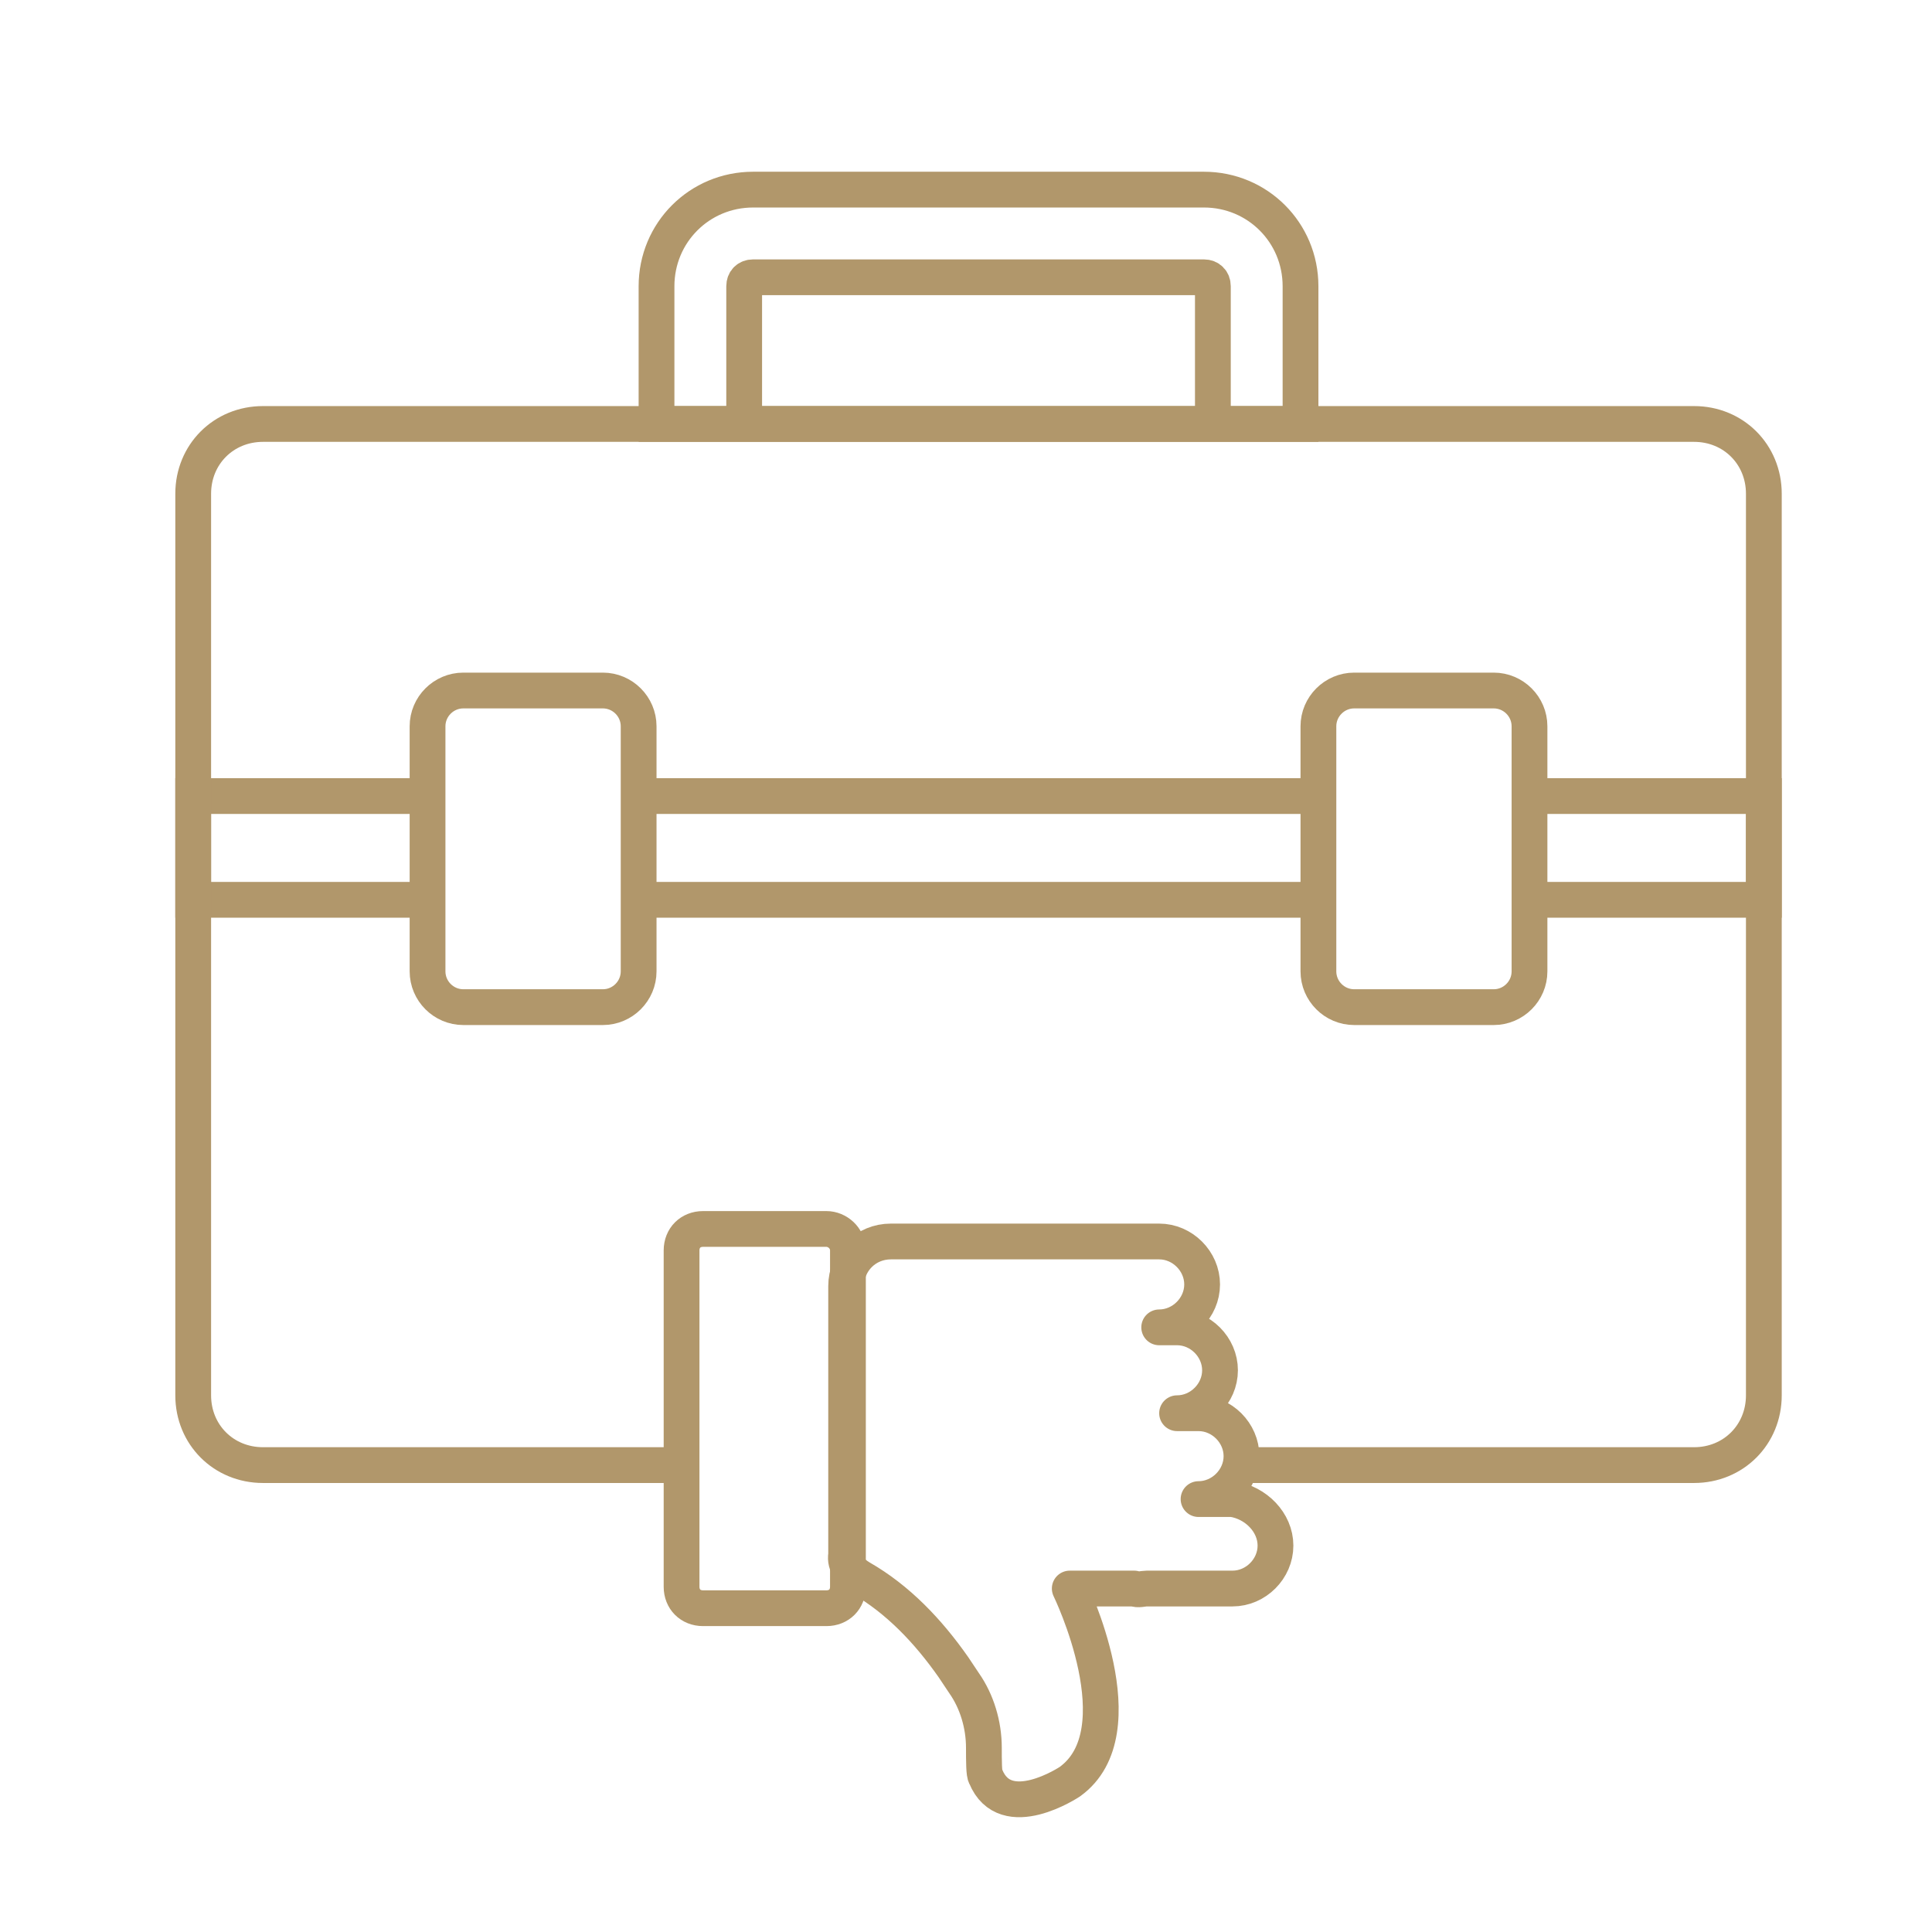
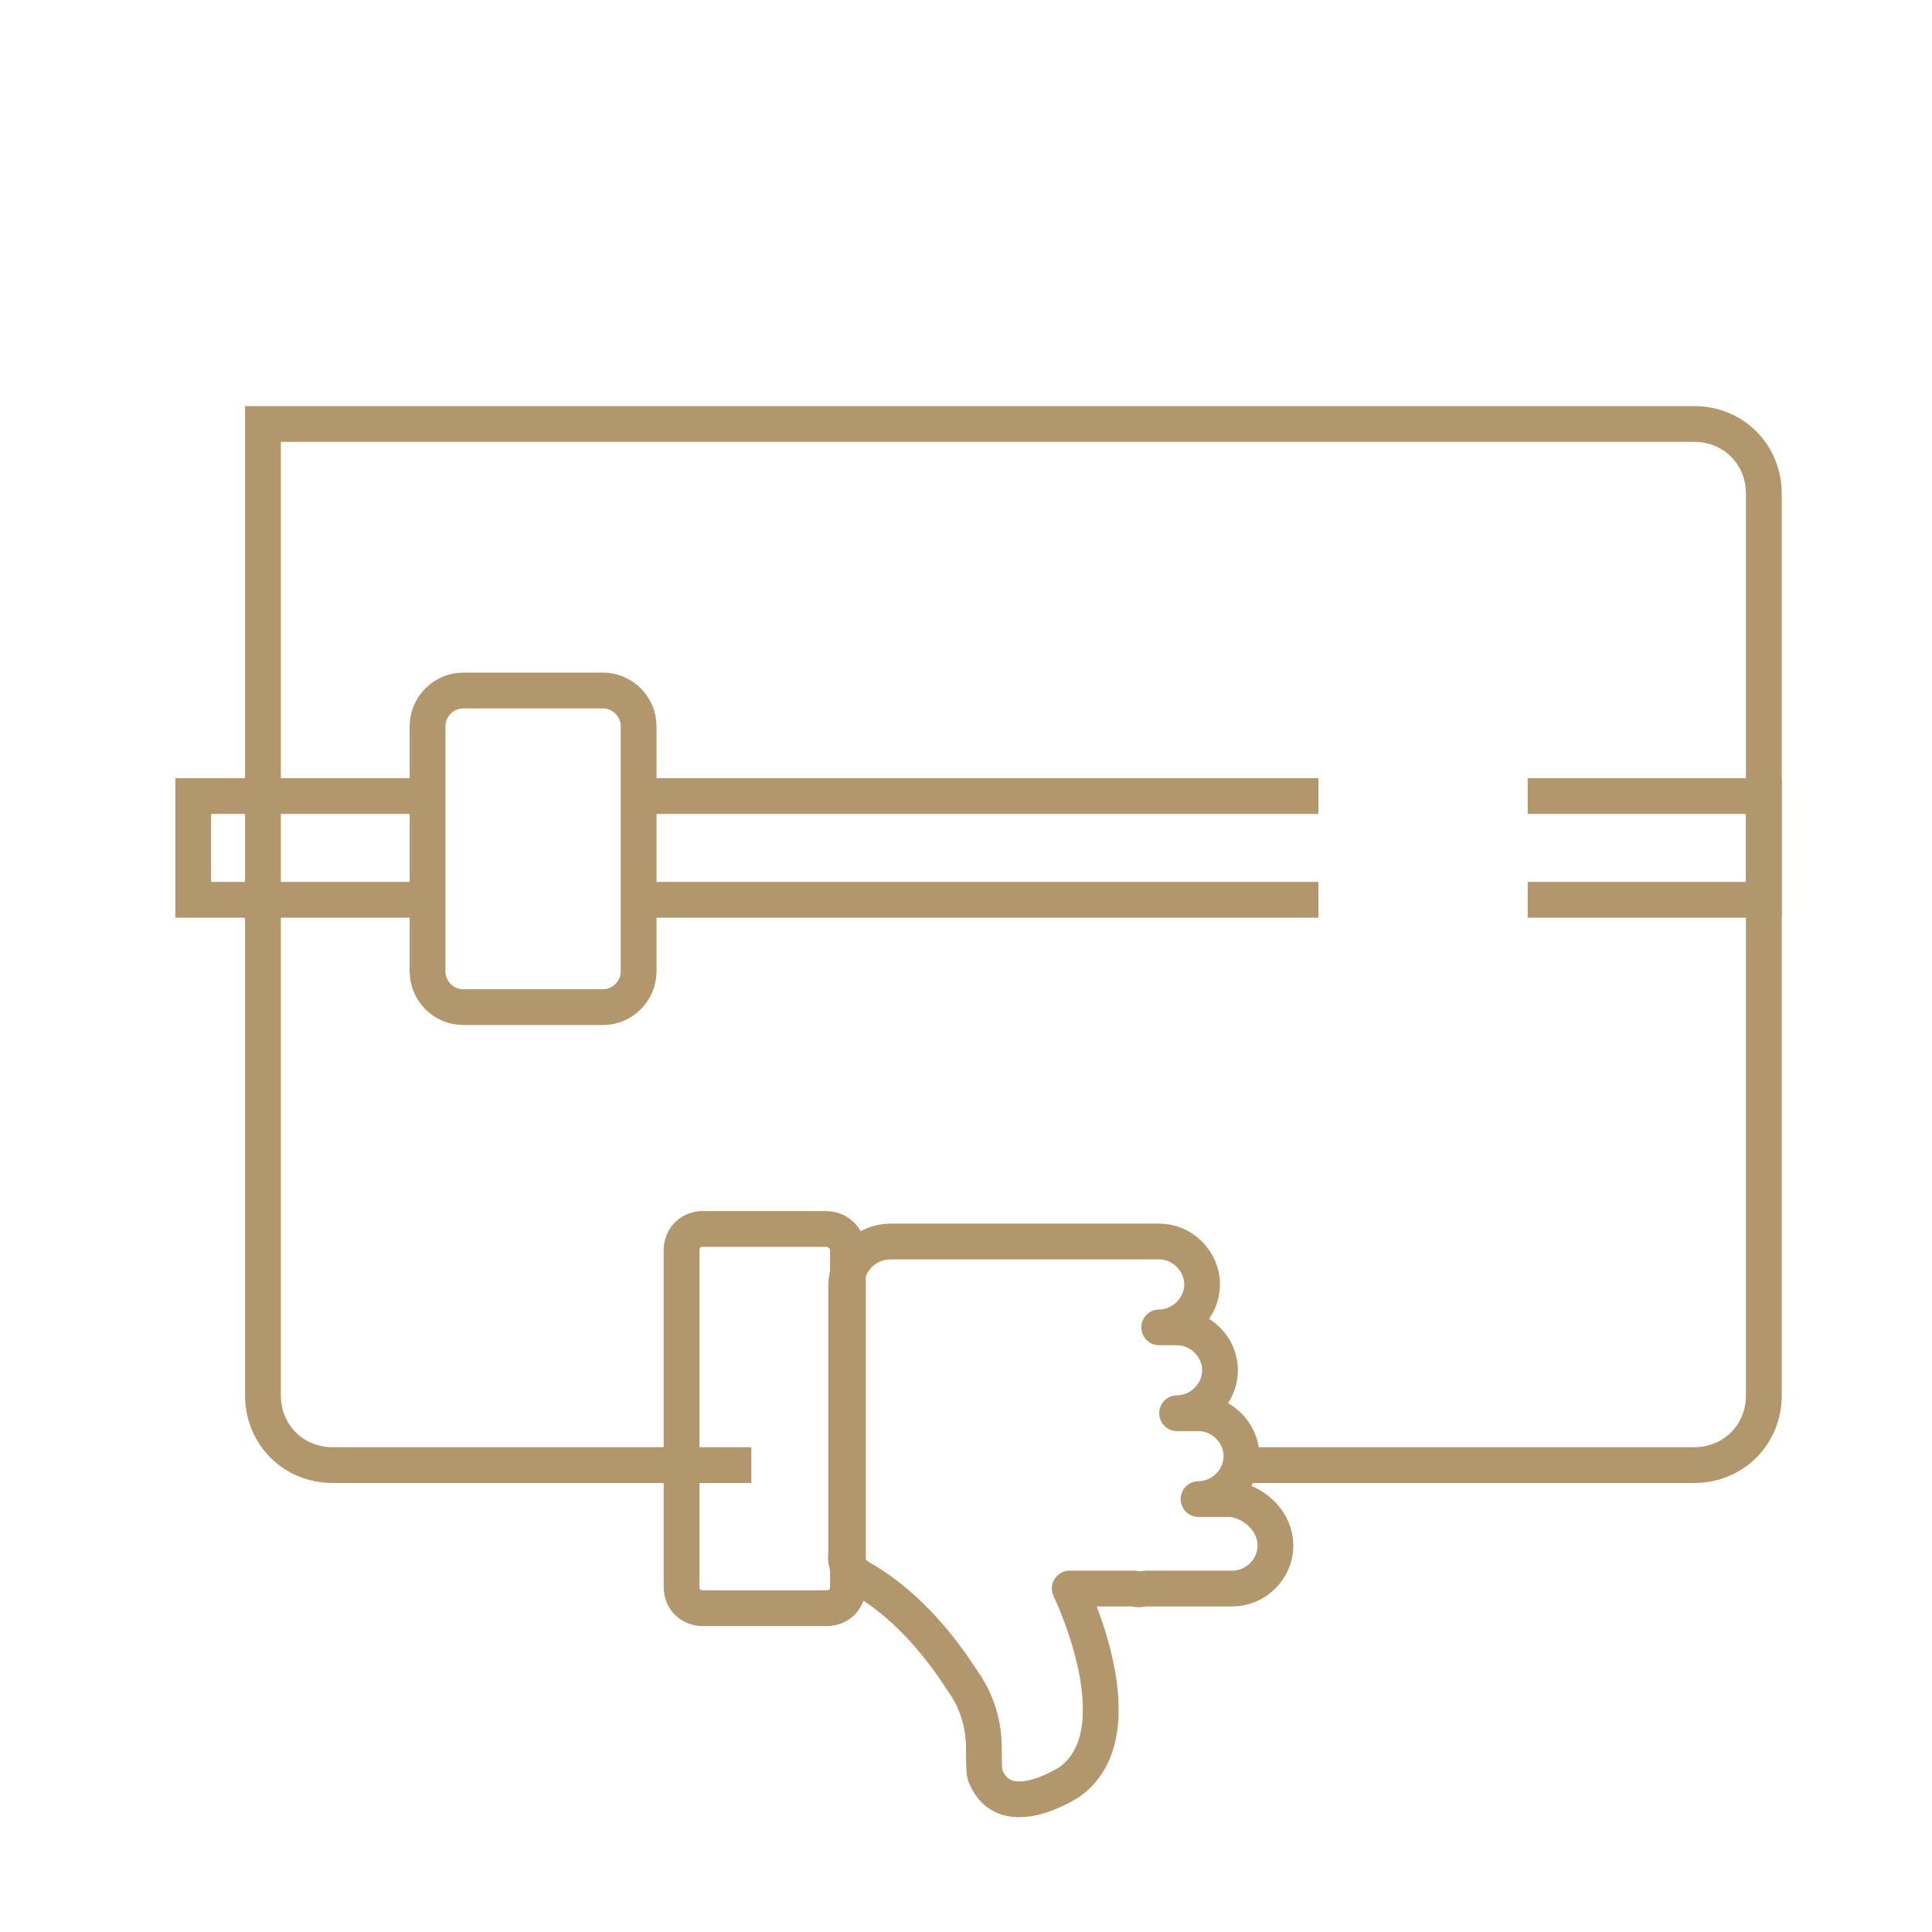
<svg xmlns="http://www.w3.org/2000/svg" id="Layer_1" x="0px" y="0px" viewBox="0 0 108 108" style="enable-background:new 0 0 108 108;" xml:space="preserve">
  <style type="text/css">
	.st0{fill:none;stroke:#B1976B;stroke-width:2;stroke-miterlimit:10;}
	.st1{fill:none;stroke:#B1976B;stroke-width:2;stroke-linecap:round;stroke-linejoin:round;stroke-miterlimit:10;}
</style>
  <polyline class="st0" points="85.4,44.5 98.6,44.5 98.6,50.3 85.4,50.3 " />
  <polyline class="st0" points="23.9,50.3 10.8,50.3 10.8,44.5 23.9,44.5 " />
  <line class="st0" x1="73.7" y1="50.3" x2="35.6" y2="50.3" />
  <line class="st0" x1="73.7" y1="44.5" x2="35.6" y2="44.5" />
  <path class="st0" d="M23.9,40.6v13.7c0,1.1,0.9,2,2,2h7.8c1.1,0,2-0.9,2-2V40.6c0-1.1-0.9-2-2-2h-7.8C24.8,38.6,23.9,39.5,23.9,40.6  z" />
-   <path class="st0" d="M73.7,40.6v13.7c0,1.1,0.9,2,2,2h7.8c1.1,0,2-0.9,2-2V40.6c0-1.1-0.9-2-2-2h-7.8C74.6,38.6,73.7,39.5,73.7,40.6  z" />
-   <path class="st0" d="M72.7,23.7h-36V16c0-3,2.4-5.4,5.4-5.4h25.2c3,0,5.4,2.4,5.4,5.4V23.7z M41.6,23.7h26.2V16  c0-0.3-0.2-0.5-0.5-0.5H42.1c-0.3,0-0.5,0.2-0.5,0.5V23.7z" />
  <path class="st1" d="M71.3,86.4c0,1.3-1.1,2.4-2.4,2.4h-4.8c-0.2,0-0.5,0.1-0.7,0h0h-3.6c0,0,3.9,8,0,10.8c0,0-3.6,2.4-4.7-0.3  c-0.1-0.1-0.1-0.9-0.1-1.6c0-1.3-0.4-2.6-1.1-3.6l-0.6-0.9c-1.4-2-3.1-3.8-5.2-5c-0.5-0.3-0.9-0.7-0.8-1.3V71.9  c0-1.4,1.1-2.5,2.5-2.5h10.2h4.8c1.3,0,2.4,1.1,2.4,2.4s-1.1,2.4-2.4,2.4h1c1.3,0,2.4,1.1,2.4,2.4c0,1.3-1.1,2.4-2.4,2.4H67  c1.3,0,2.4,1.1,2.4,2.4c0,1.3-1.1,2.4-2.4,2.4h1.9C70.2,84,71.3,85.1,71.3,86.4z" />
  <path class="st1" d="M38.1,88.7V69.9c0-0.7,0.5-1.2,1.2-1.2h6.9c0.6,0,1.2,0.5,1.2,1.2v18.8c0,0.7-0.5,1.2-1.2,1.2h-6.9  C38.6,89.9,38.1,89.4,38.1,88.7z" />
-   <path class="st0" d="M69.4,81.9h25.3c2.2,0,3.9-1.7,3.9-3.9V27.6c0-2.2-1.7-3.9-3.9-3.9h-80c-2.2,0-3.9,1.7-3.9,3.9V78  c0,2.2,1.7,3.9,3.9,3.9h23.4" />
+   <path class="st0" d="M69.4,81.9h25.3c2.2,0,3.9-1.7,3.9-3.9V27.6c0-2.2-1.7-3.9-3.9-3.9h-80V78  c0,2.2,1.7,3.9,3.9,3.9h23.4" />
</svg>